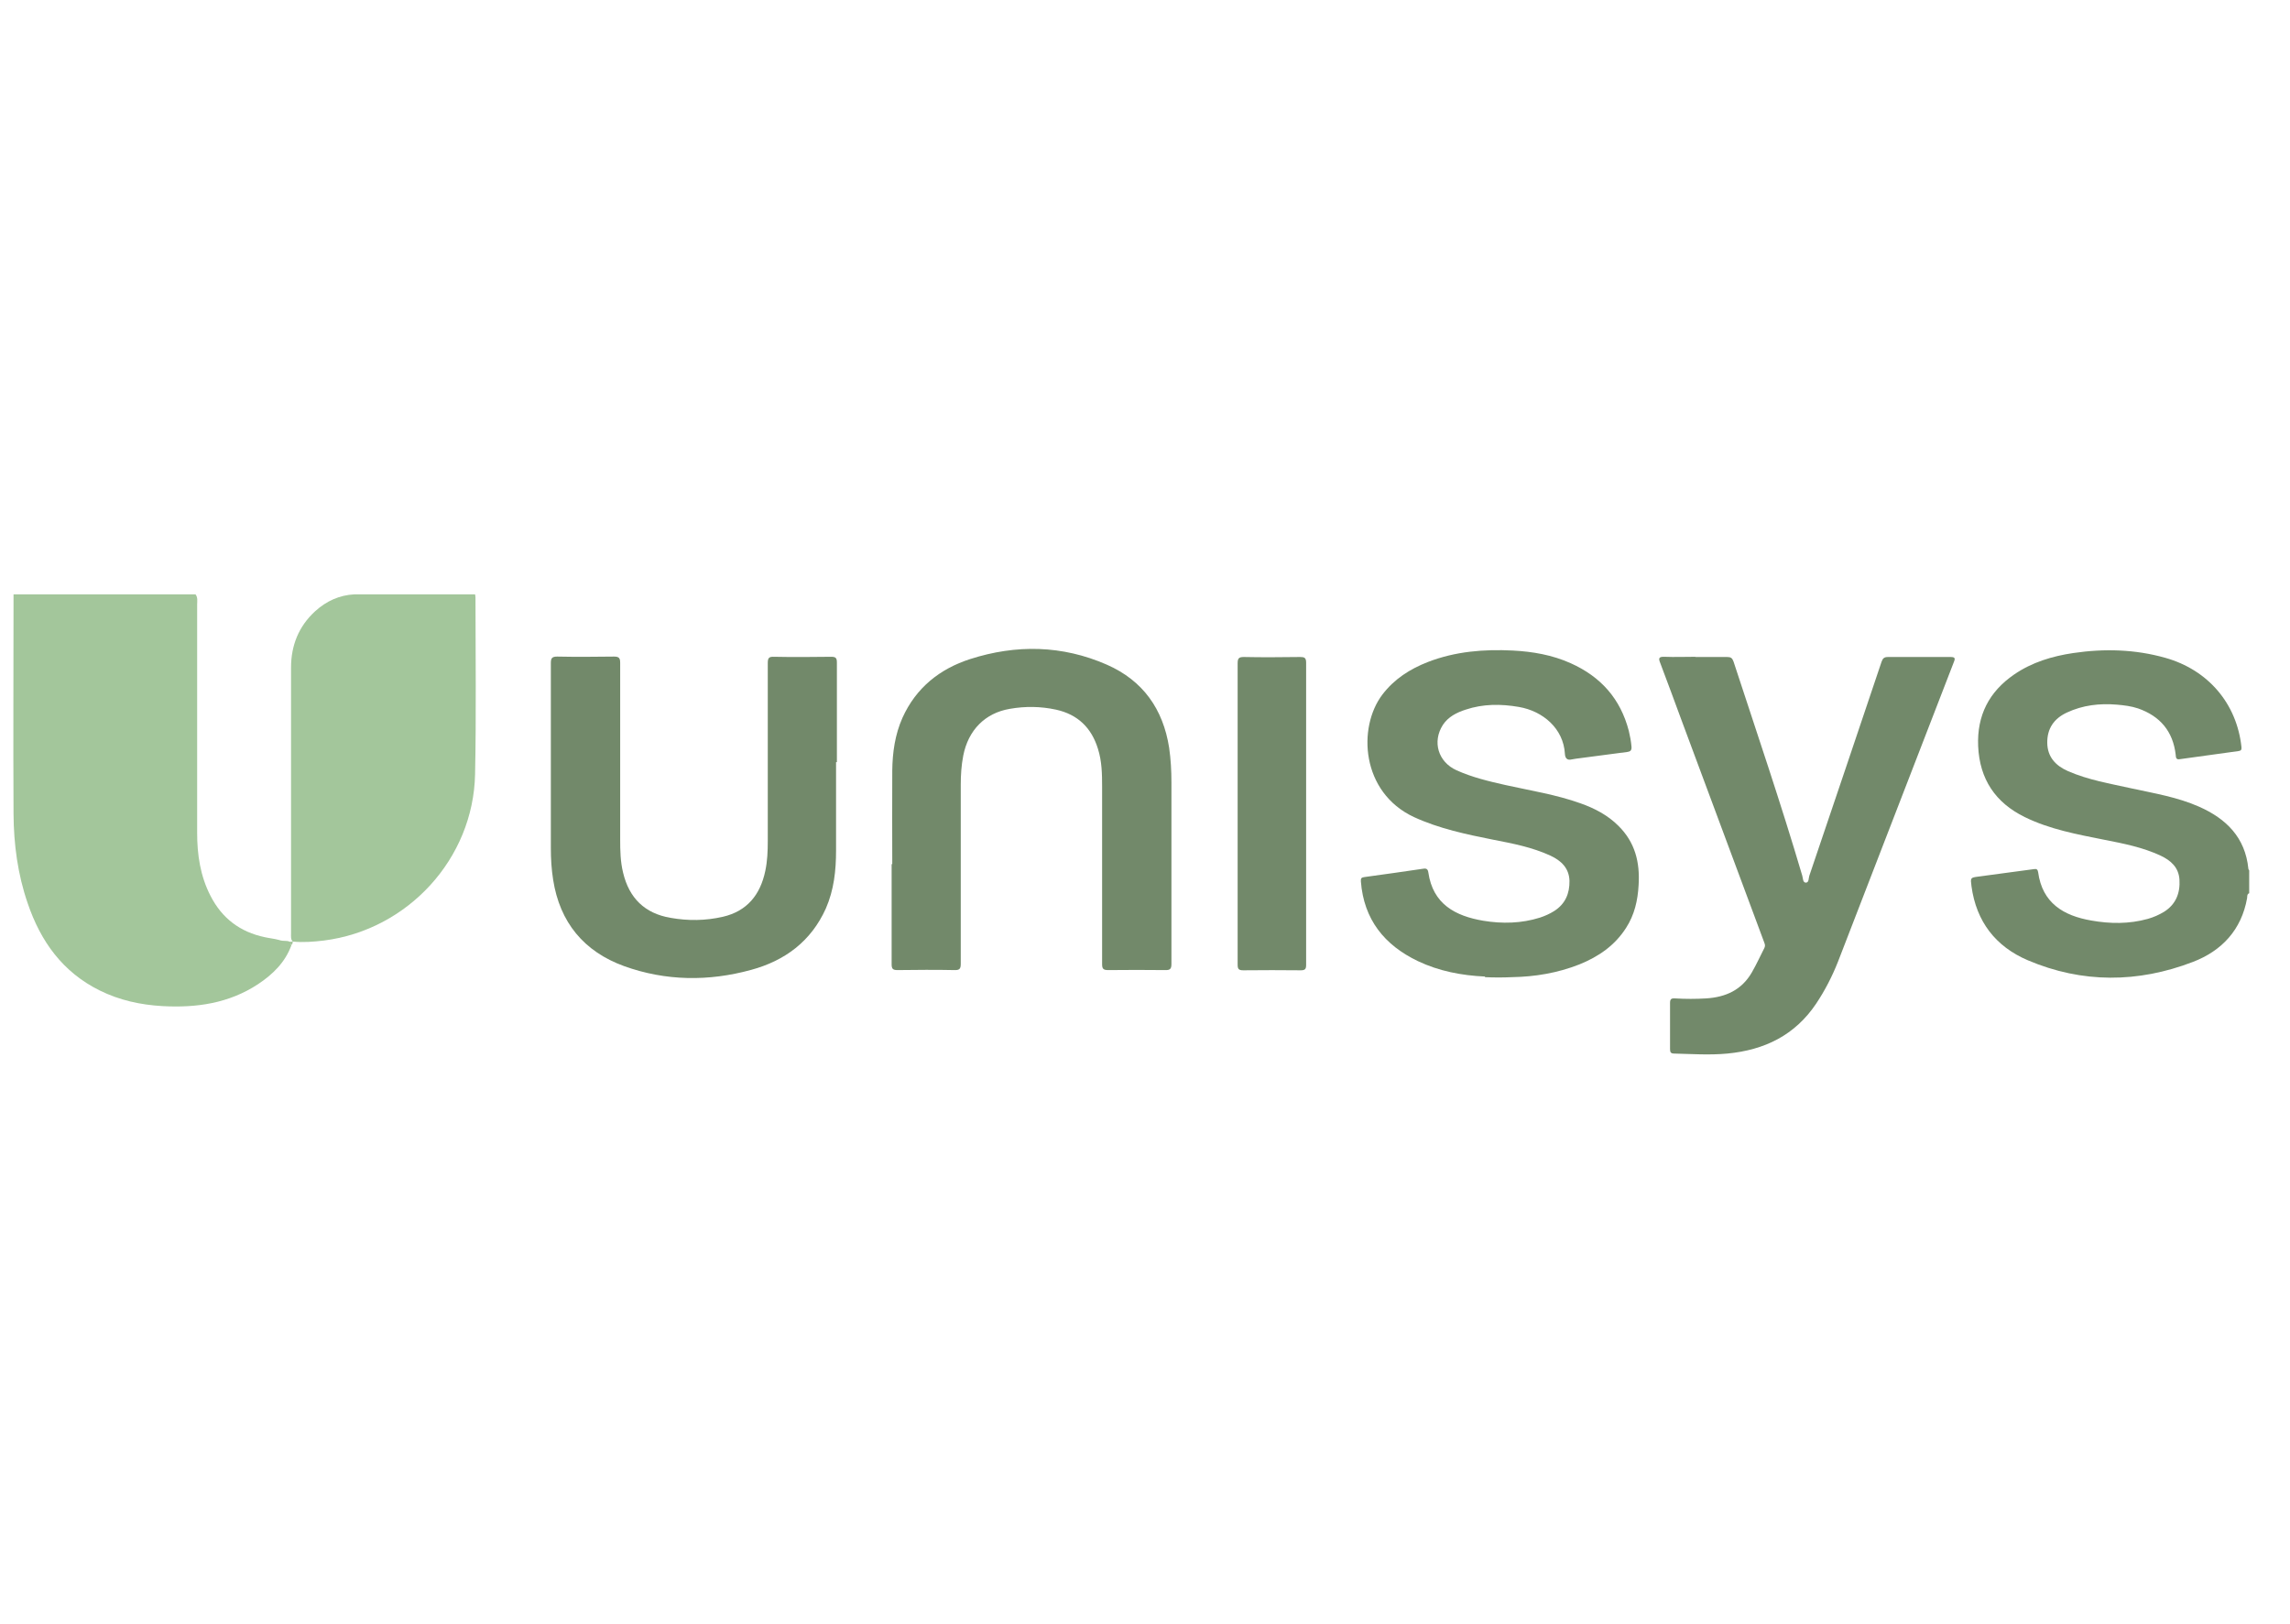
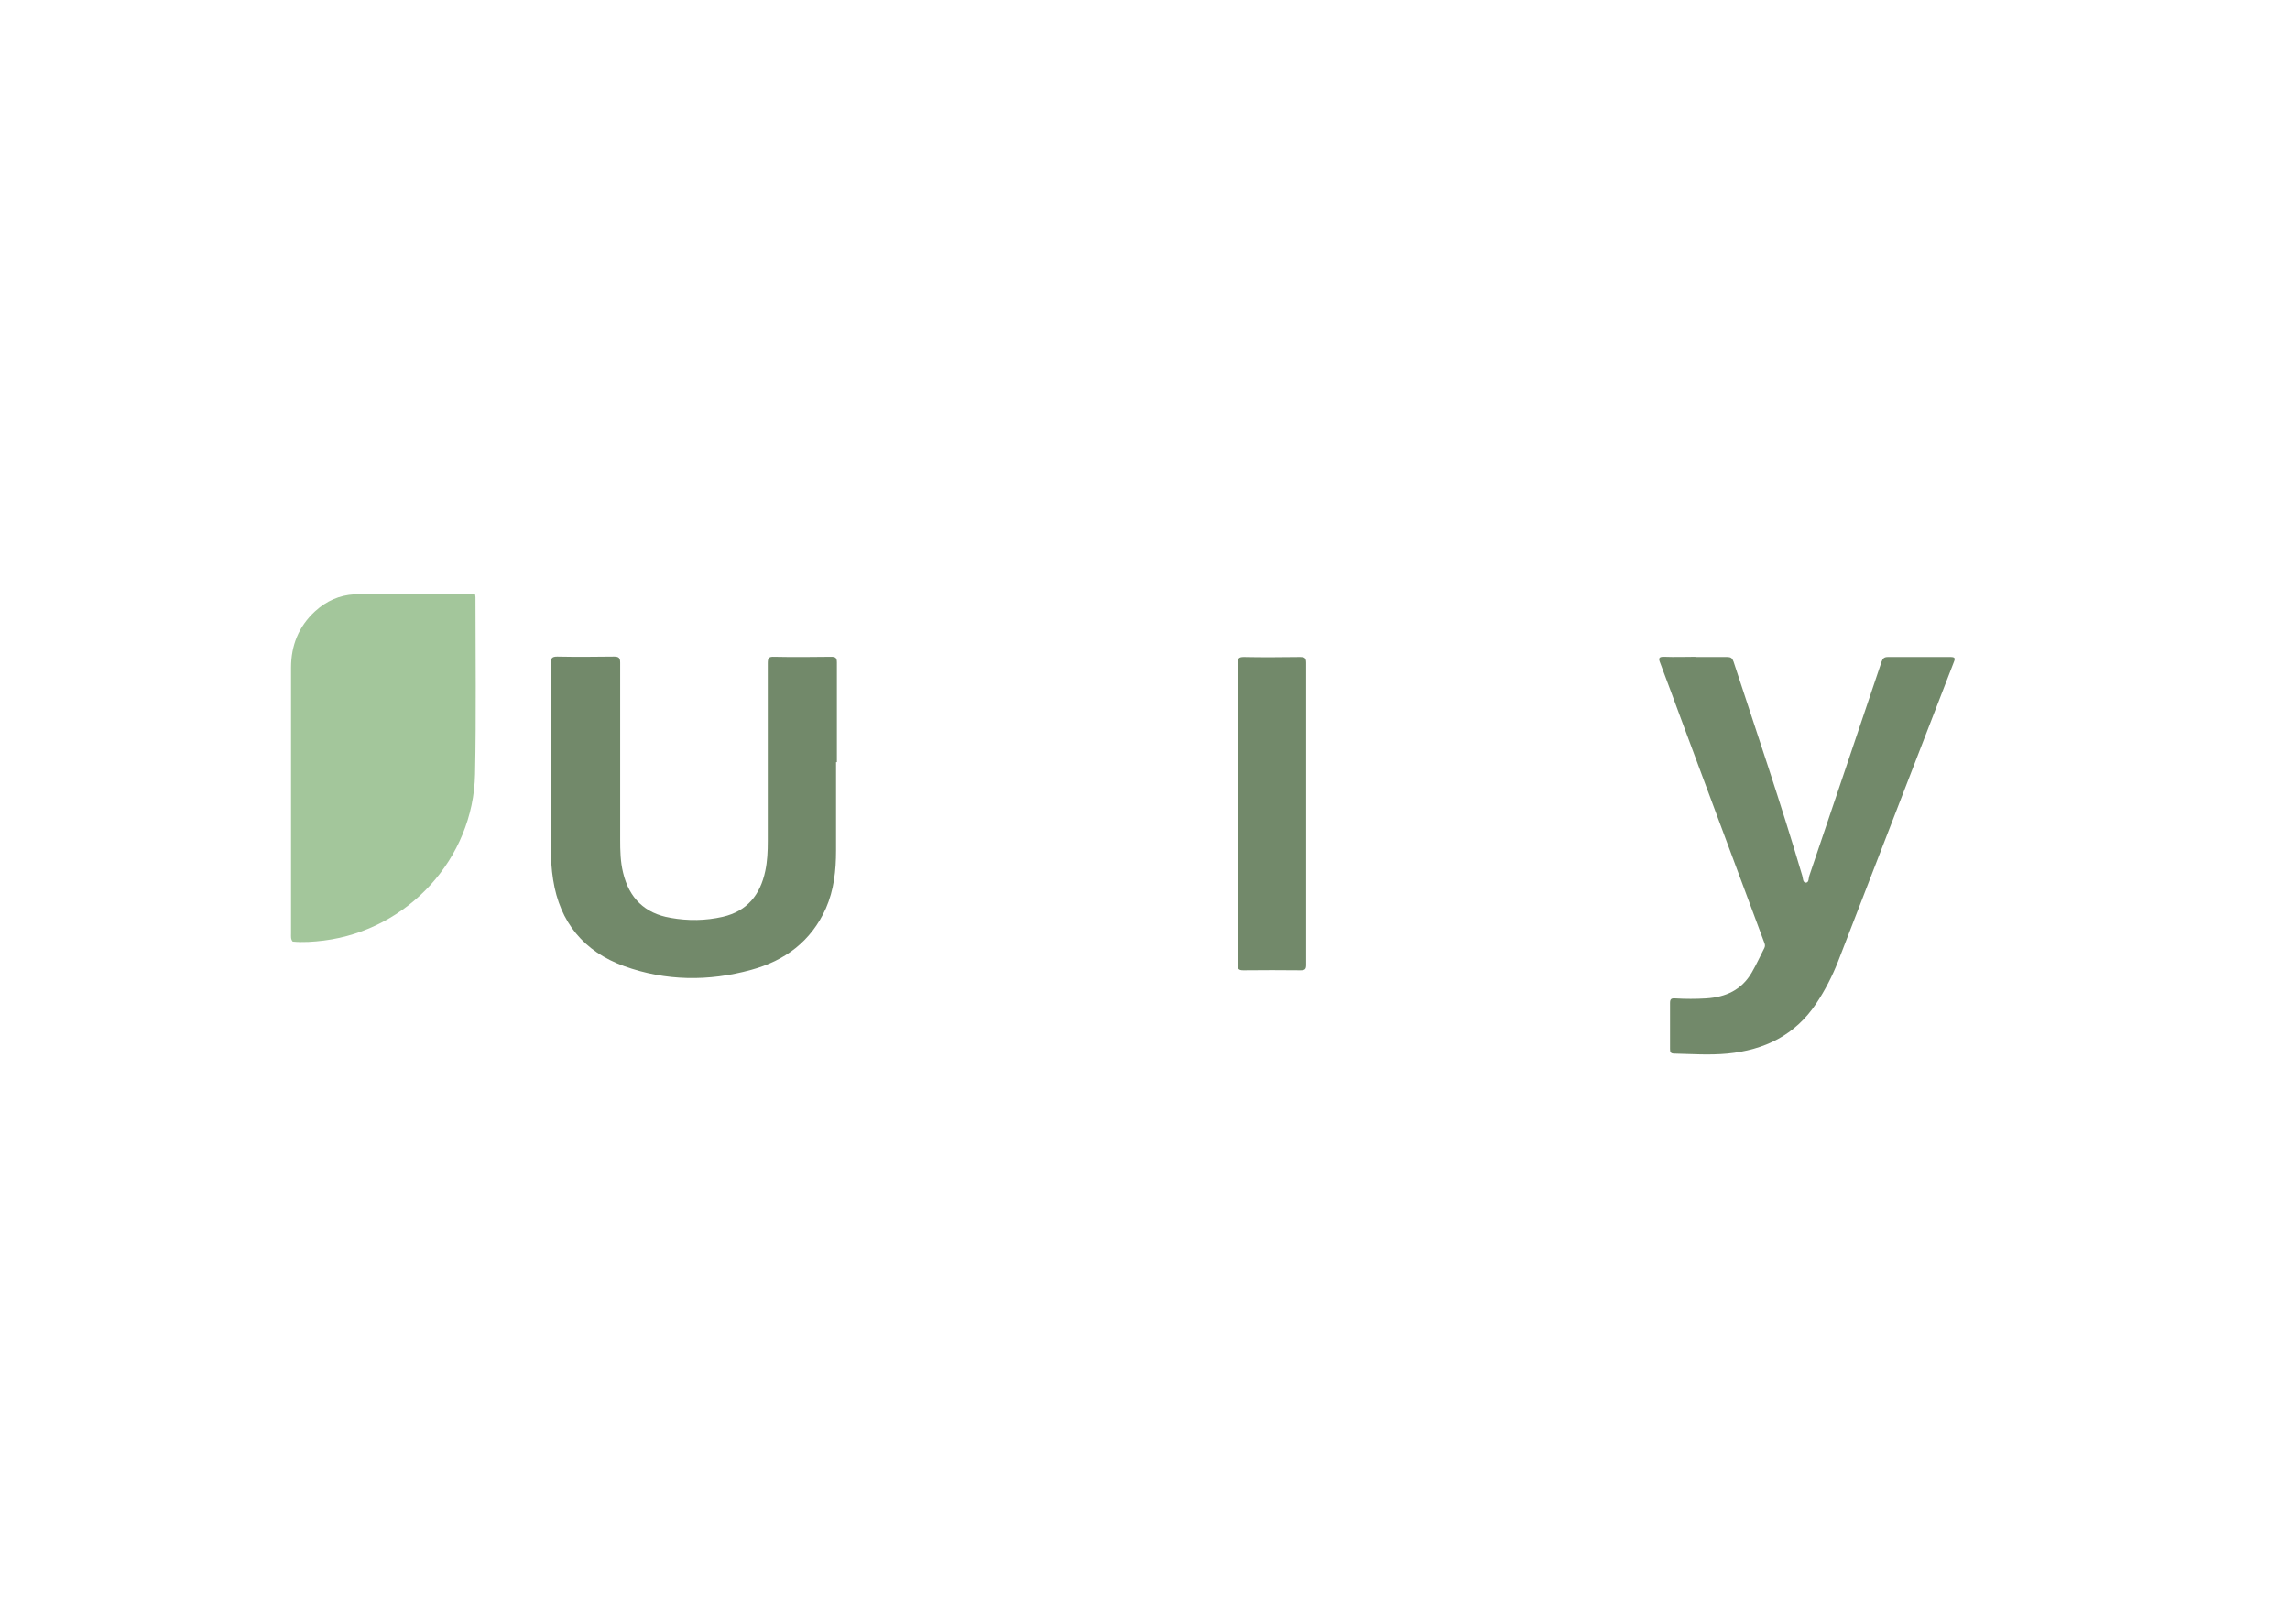
<svg xmlns="http://www.w3.org/2000/svg" id="Capa_1" viewBox="0 0 110 78">
  <defs>
    <style>.cls-1{fill:#72896a;}.cls-2{fill:#a3c69b;}</style>
  </defs>
-   <path class="cls-2" d="M14,45.4c-.3,.83-.9,1.41-1.61,1.88-1.4,.92-2.96,1.14-4.59,1.05-1.05-.06-2.06-.28-3.01-.75-1.78-.88-2.84-2.36-3.46-4.19-.48-1.39-.67-2.83-.68-4.29-.02-3.52,0-7.03,0-10.55H9.39c.12,.15,.08,.32,.08,.49,0,3.66,0,7.31,0,10.97,0,1.04,.15,2.07,.64,3.02,.55,1.08,1.42,1.74,2.61,1.99,.22,.05,.45,.07,.67,.13,.11,.04,.24,.05,.36,.05,.12,0,.22,.04,.23,.19Z" />
  <path class="cls-2" d="M22.82,28.55s.02,.09,.02,.14c0,2.83,.04,5.67-.02,8.5-.08,4.06-3.23,7.48-7.26,7.99-.5,.06-1,.1-1.5,.05-.1-.11-.08-.25-.08-.38,0-4.26,0-8.52,0-12.78,0-1.05,.36-1.98,1.16-2.71,.54-.49,1.16-.77,1.88-.81,1.93,0,3.87,0,5.8,0Z" />
-   <path class="cls-1" d="M108.03,42.91c-.1,.05-.08,.15-.09,.23-.27,1.53-1.22,2.54-2.61,3.07-2.63,1.01-5.31,1.03-7.92-.08-1.55-.66-2.48-1.86-2.71-3.56-.05-.4-.06-.41,.32-.46,.89-.12,1.79-.24,2.68-.36,.12-.02,.18,.01,.2,.14,.2,1.49,1.22,2.1,2.56,2.33,.9,.16,1.81,.17,2.71-.08,.28-.08,.53-.19,.78-.34,.57-.36,.78-.9,.74-1.55-.04-.59-.42-.92-.91-1.15-.86-.4-1.78-.58-2.7-.76-1.3-.26-2.62-.5-3.82-1.09-1.41-.69-2.17-1.82-2.24-3.41-.06-1.47,.52-2.61,1.73-3.44,.86-.59,1.83-.88,2.84-1.03,1.49-.22,2.97-.18,4.42,.23,2.06,.58,3.44,2.2,3.66,4.3,.01,.14-.04,.16-.15,.18-.94,.13-1.88,.26-2.82,.39-.18,.03-.18-.09-.19-.21-.13-1.13-.75-1.86-1.81-2.23-.33-.11-.67-.15-1.01-.18-.83-.07-1.64,.02-2.41,.38-.62,.29-.95,.77-.94,1.46,.01,.67,.4,1.09,.99,1.35,.98,.43,2.02,.6,3.05,.83,1.1,.24,2.21,.42,3.25,.88,1.31,.58,2.22,1.48,2.37,2.98,0,.03,.02,.05,.04,.08v1.11Z" />
-   <path class="cls-1" d="M71.33,46.91c-1.12-.05-2.21-.26-3.22-.74-1.61-.77-2.6-2-2.74-3.83-.01-.16,.03-.19,.18-.21,.92-.12,1.84-.26,2.75-.39,.14-.02,.28-.06,.31,.17,.22,1.52,1.29,2.09,2.64,2.32,.91,.15,1.83,.13,2.72-.15,.24-.08,.47-.18,.69-.32,.53-.34,.74-.84,.73-1.45-.02-.61-.4-.97-.92-1.21-.87-.4-1.8-.58-2.73-.76-1.3-.26-2.6-.53-3.82-1.09-2.55-1.19-2.71-4.31-1.52-5.88,.57-.75,1.32-1.23,2.19-1.57,1.32-.51,2.69-.62,4.08-.55,.95,.05,1.89,.21,2.78,.61,1.45,.65,2.39,1.71,2.79,3.25,.06,.25,.11,.51,.13,.77,.01,.17-.06,.22-.19,.24-.76,.1-1.52,.2-2.28,.3-.13,.02-.27,.03-.4,.06-.24,.06-.32-.08-.33-.27-.07-1.21-1.05-2.05-2.21-2.25-.87-.15-1.72-.15-2.56,.13-.43,.14-.83,.34-1.09,.73-.52,.81-.23,1.78,.65,2.18,.75,.34,1.55,.53,2.35,.71,1.21,.27,2.44,.46,3.61,.88,.68,.24,1.31,.57,1.82,1.08,.8,.79,1.04,1.75,.97,2.85-.04,.74-.2,1.43-.6,2.05-.54,.85-1.33,1.39-2.25,1.76-1.04,.41-2.12,.59-3.23,.61-.43,.02-.87,.02-1.3,0Z" />
  <path class="cls-1" d="M81.43,31.56c.51,0,1.02,0,1.53,0,.18,0,.25,.05,.31,.22,1.12,3.42,2.28,6.82,3.3,10.28,.04,.12,.02,.33,.17,.34,.16,0,.13-.21,.17-.33,1.16-3.43,2.32-6.85,3.47-10.28,.06-.17,.13-.23,.31-.23,1,0,2,0,3,0,.22,0,.24,.06,.16,.25-1.86,4.79-3.7,9.59-5.56,14.38-.28,.71-.63,1.39-1.05,2.02-1.02,1.52-2.48,2.23-4.27,2.4-.85,.08-1.7,.02-2.55,0-.18,0-.2-.08-.2-.23,0-.73,0-1.47,0-2.2,0-.19,.06-.23,.24-.22,.5,.03,1,.03,1.5,0,.93-.06,1.7-.4,2.19-1.25,.22-.38,.4-.78,.6-1.17,.07-.14,0-.24-.04-.36-1.31-3.52-2.62-7.04-3.93-10.56-.34-.92-.68-1.85-1.03-2.77-.09-.22-.08-.31,.2-.3,.5,.02,1,0,1.5,0Z" />
-   <path class="cls-1" d="M42.86,41.51c0-1.5-.01-2.99,0-4.49,.01-.87,.13-1.73,.49-2.54,.65-1.44,1.79-2.35,3.25-2.82,2.21-.71,4.43-.67,6.57,.27,1.73,.76,2.7,2.13,2.99,3.99,.08,.55,.11,1.11,.11,1.67,0,2.9,0,5.81,0,8.71,0,.24-.06,.31-.31,.3-.91-.01-1.82-.01-2.73,0-.24,0-.29-.07-.29-.29,0-2.84,0-5.67,0-8.51,0-.62-.01-1.23-.2-1.83-.31-1.01-.97-1.65-2.01-1.88-.74-.16-1.48-.17-2.22-.04-1.19,.2-2,1.02-2.24,2.25-.09,.46-.12,.93-.12,1.4,0,2.87,0,5.73,0,8.6,0,.24-.06,.31-.31,.3-.91-.02-1.82-.01-2.73,0-.22,0-.28-.06-.28-.28,0-1.6,0-3.21,0-4.81,0,0,0,0,0,0Z" />
  <path class="cls-1" d="M40.16,36.61c0,1.42,0,2.84,0,4.25,0,.95-.1,1.89-.49,2.78-.71,1.58-1.97,2.51-3.59,2.95-2.04,.56-4.1,.54-6.1-.18-1.93-.7-3.09-2.1-3.41-4.15-.08-.5-.11-1.01-.11-1.52,0-2.96,0-5.92,0-8.89,0-.24,.06-.31,.31-.31,.91,.02,1.82,.01,2.73,0,.24,0,.29,.08,.29,.3,0,2.83,0,5.65,0,8.48,0,.54,.01,1.07,.14,1.6,.29,1.22,1.04,1.96,2.28,2.17,.84,.15,1.68,.14,2.51-.05,1.17-.27,1.8-1.06,2.04-2.2,.1-.47,.12-.95,.12-1.43,0-2.85,0-5.71,0-8.56,0-.25,.06-.31,.31-.3,.91,.02,1.82,.01,2.73,0,.22,0,.28,.05,.28,.28,0,1.59,0,3.19,0,4.78h0Z" />
  <path class="cls-1" d="M59.45,39.08c0-2.4,0-4.81,0-7.21,0-.24,.05-.31,.3-.31,.9,.02,1.8,.01,2.7,0,.2,0,.29,.03,.29,.27,0,4.84,0,9.68,0,14.52,0,.2-.05,.26-.26,.26-.92-.01-1.84-.01-2.76,0-.23,0-.27-.07-.27-.28,0-2.41,0-4.83,0-7.24Z" />
-   <path class="cls-2" d="M13.43,45.24c.21-.02,.42,.04,.63-.02,0,.06,0,.13-.06,.17-.14-.21-.4-.04-.57-.16Z" />
</svg>